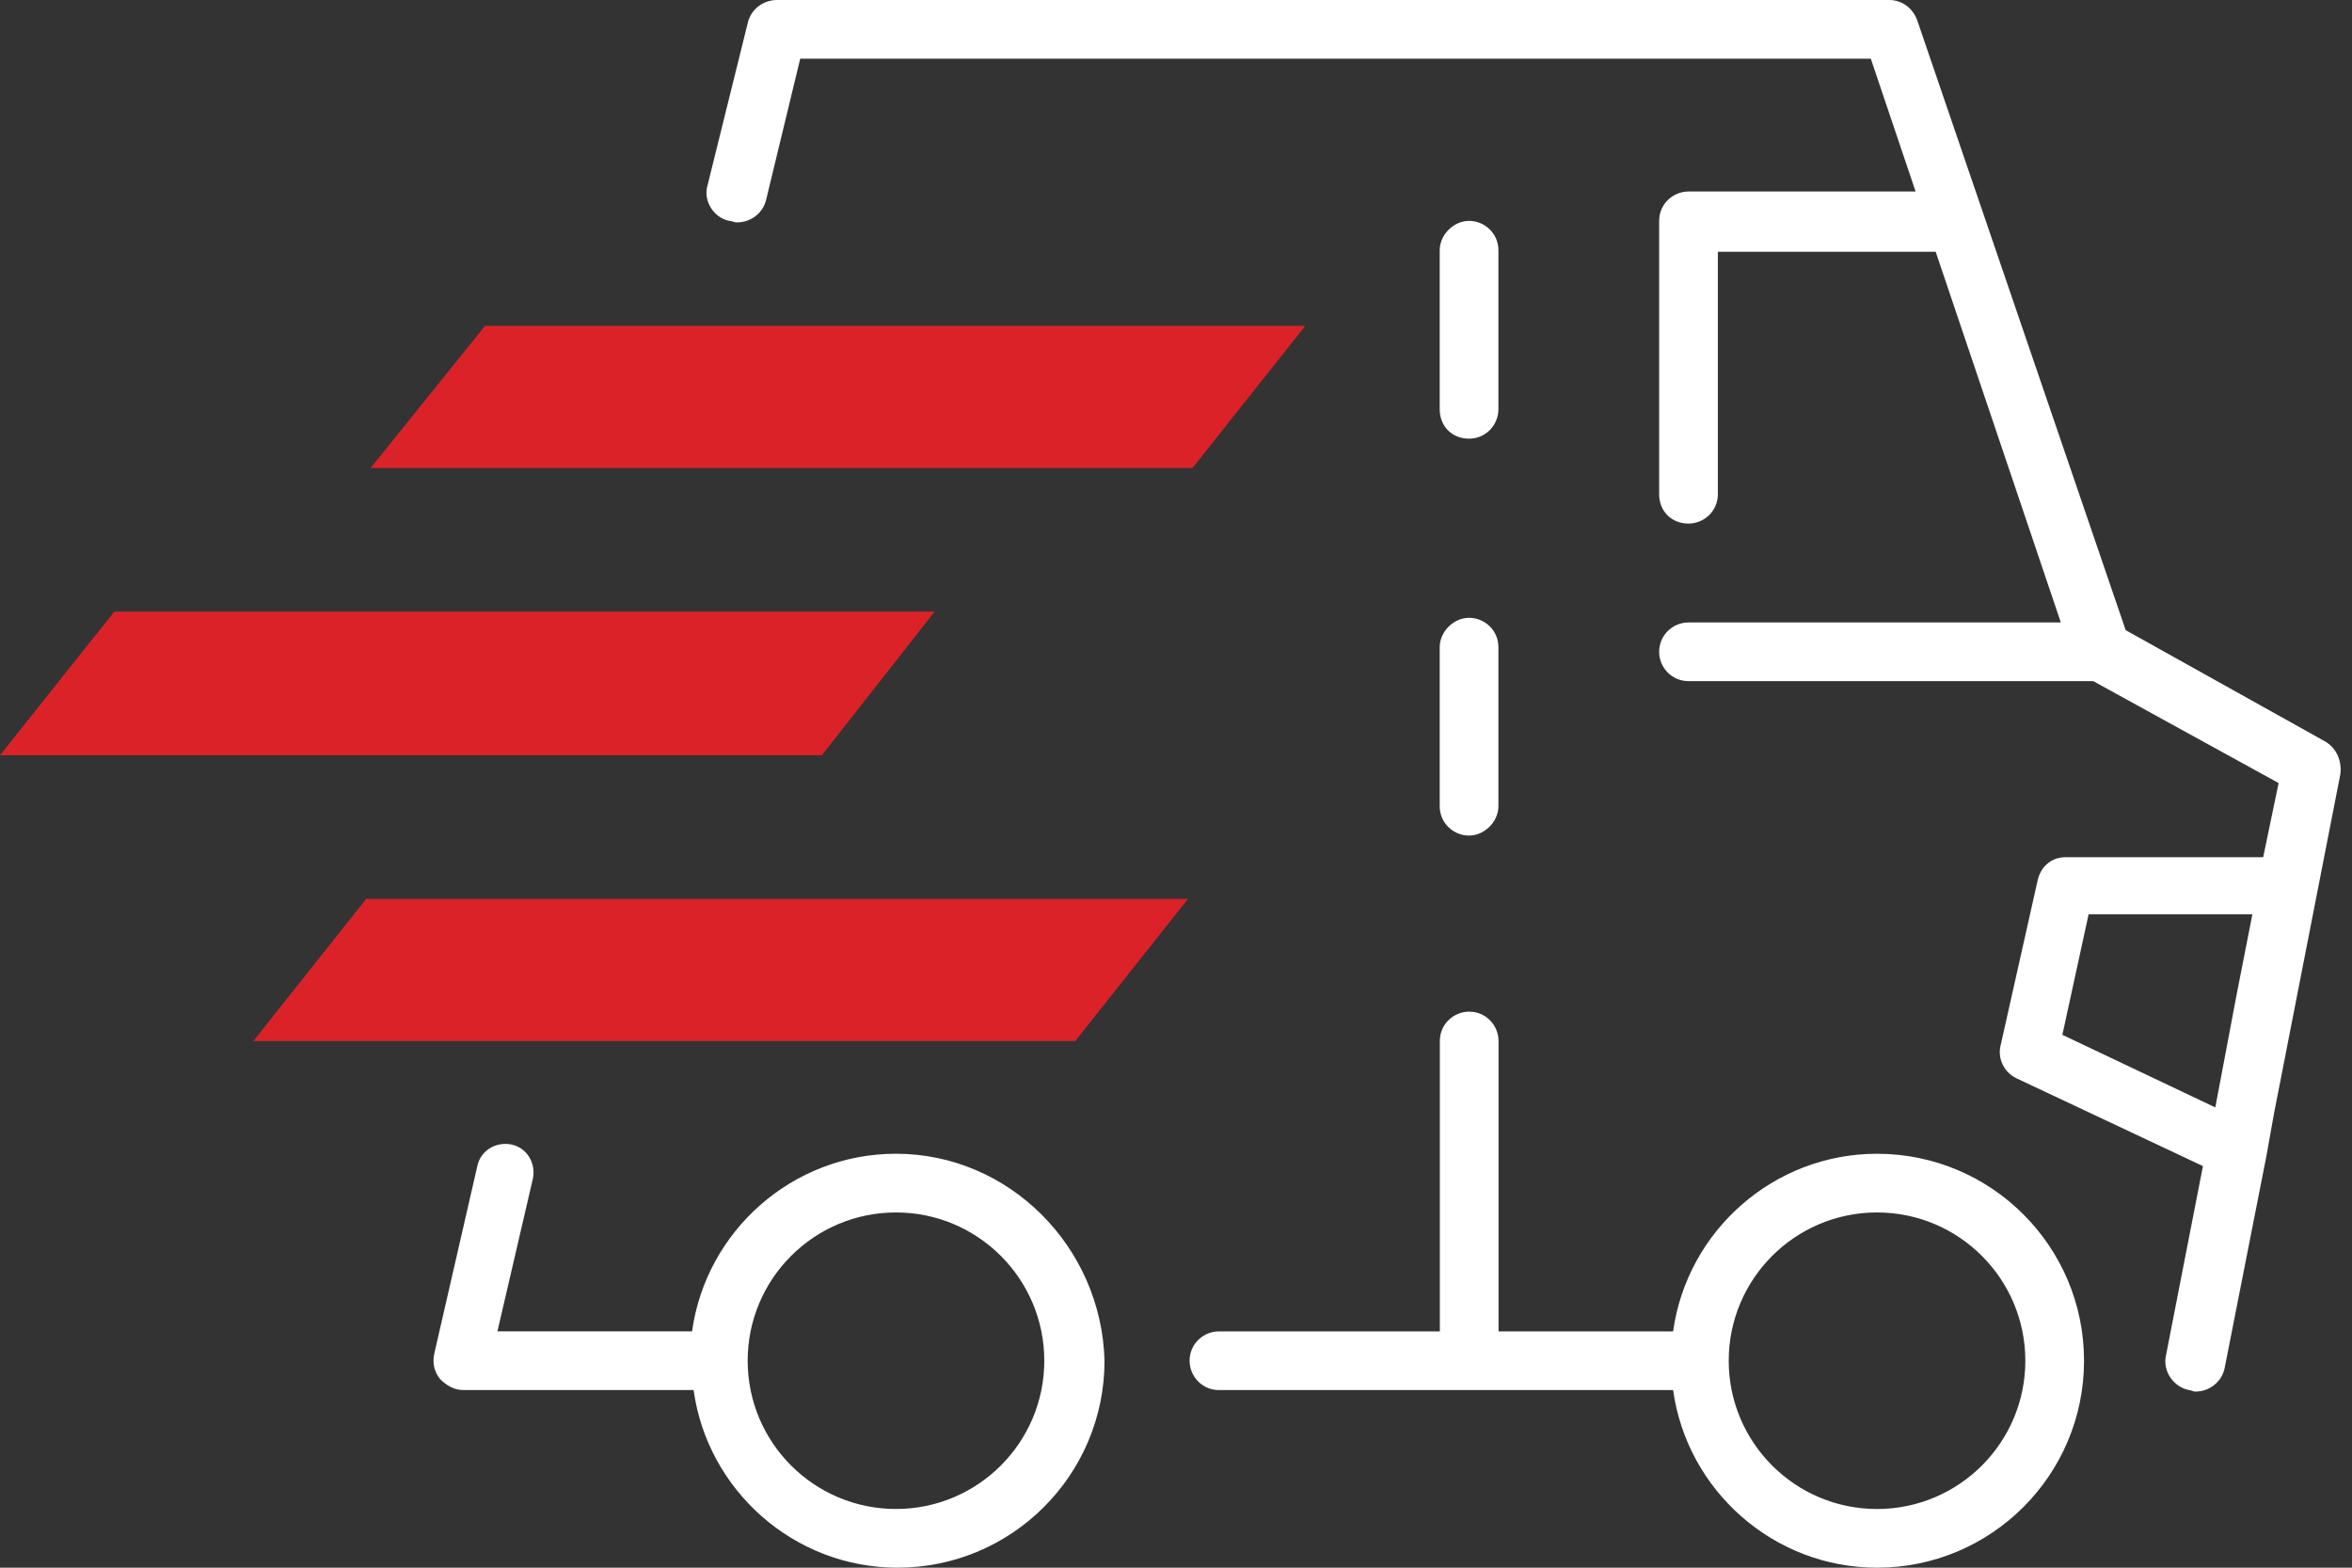
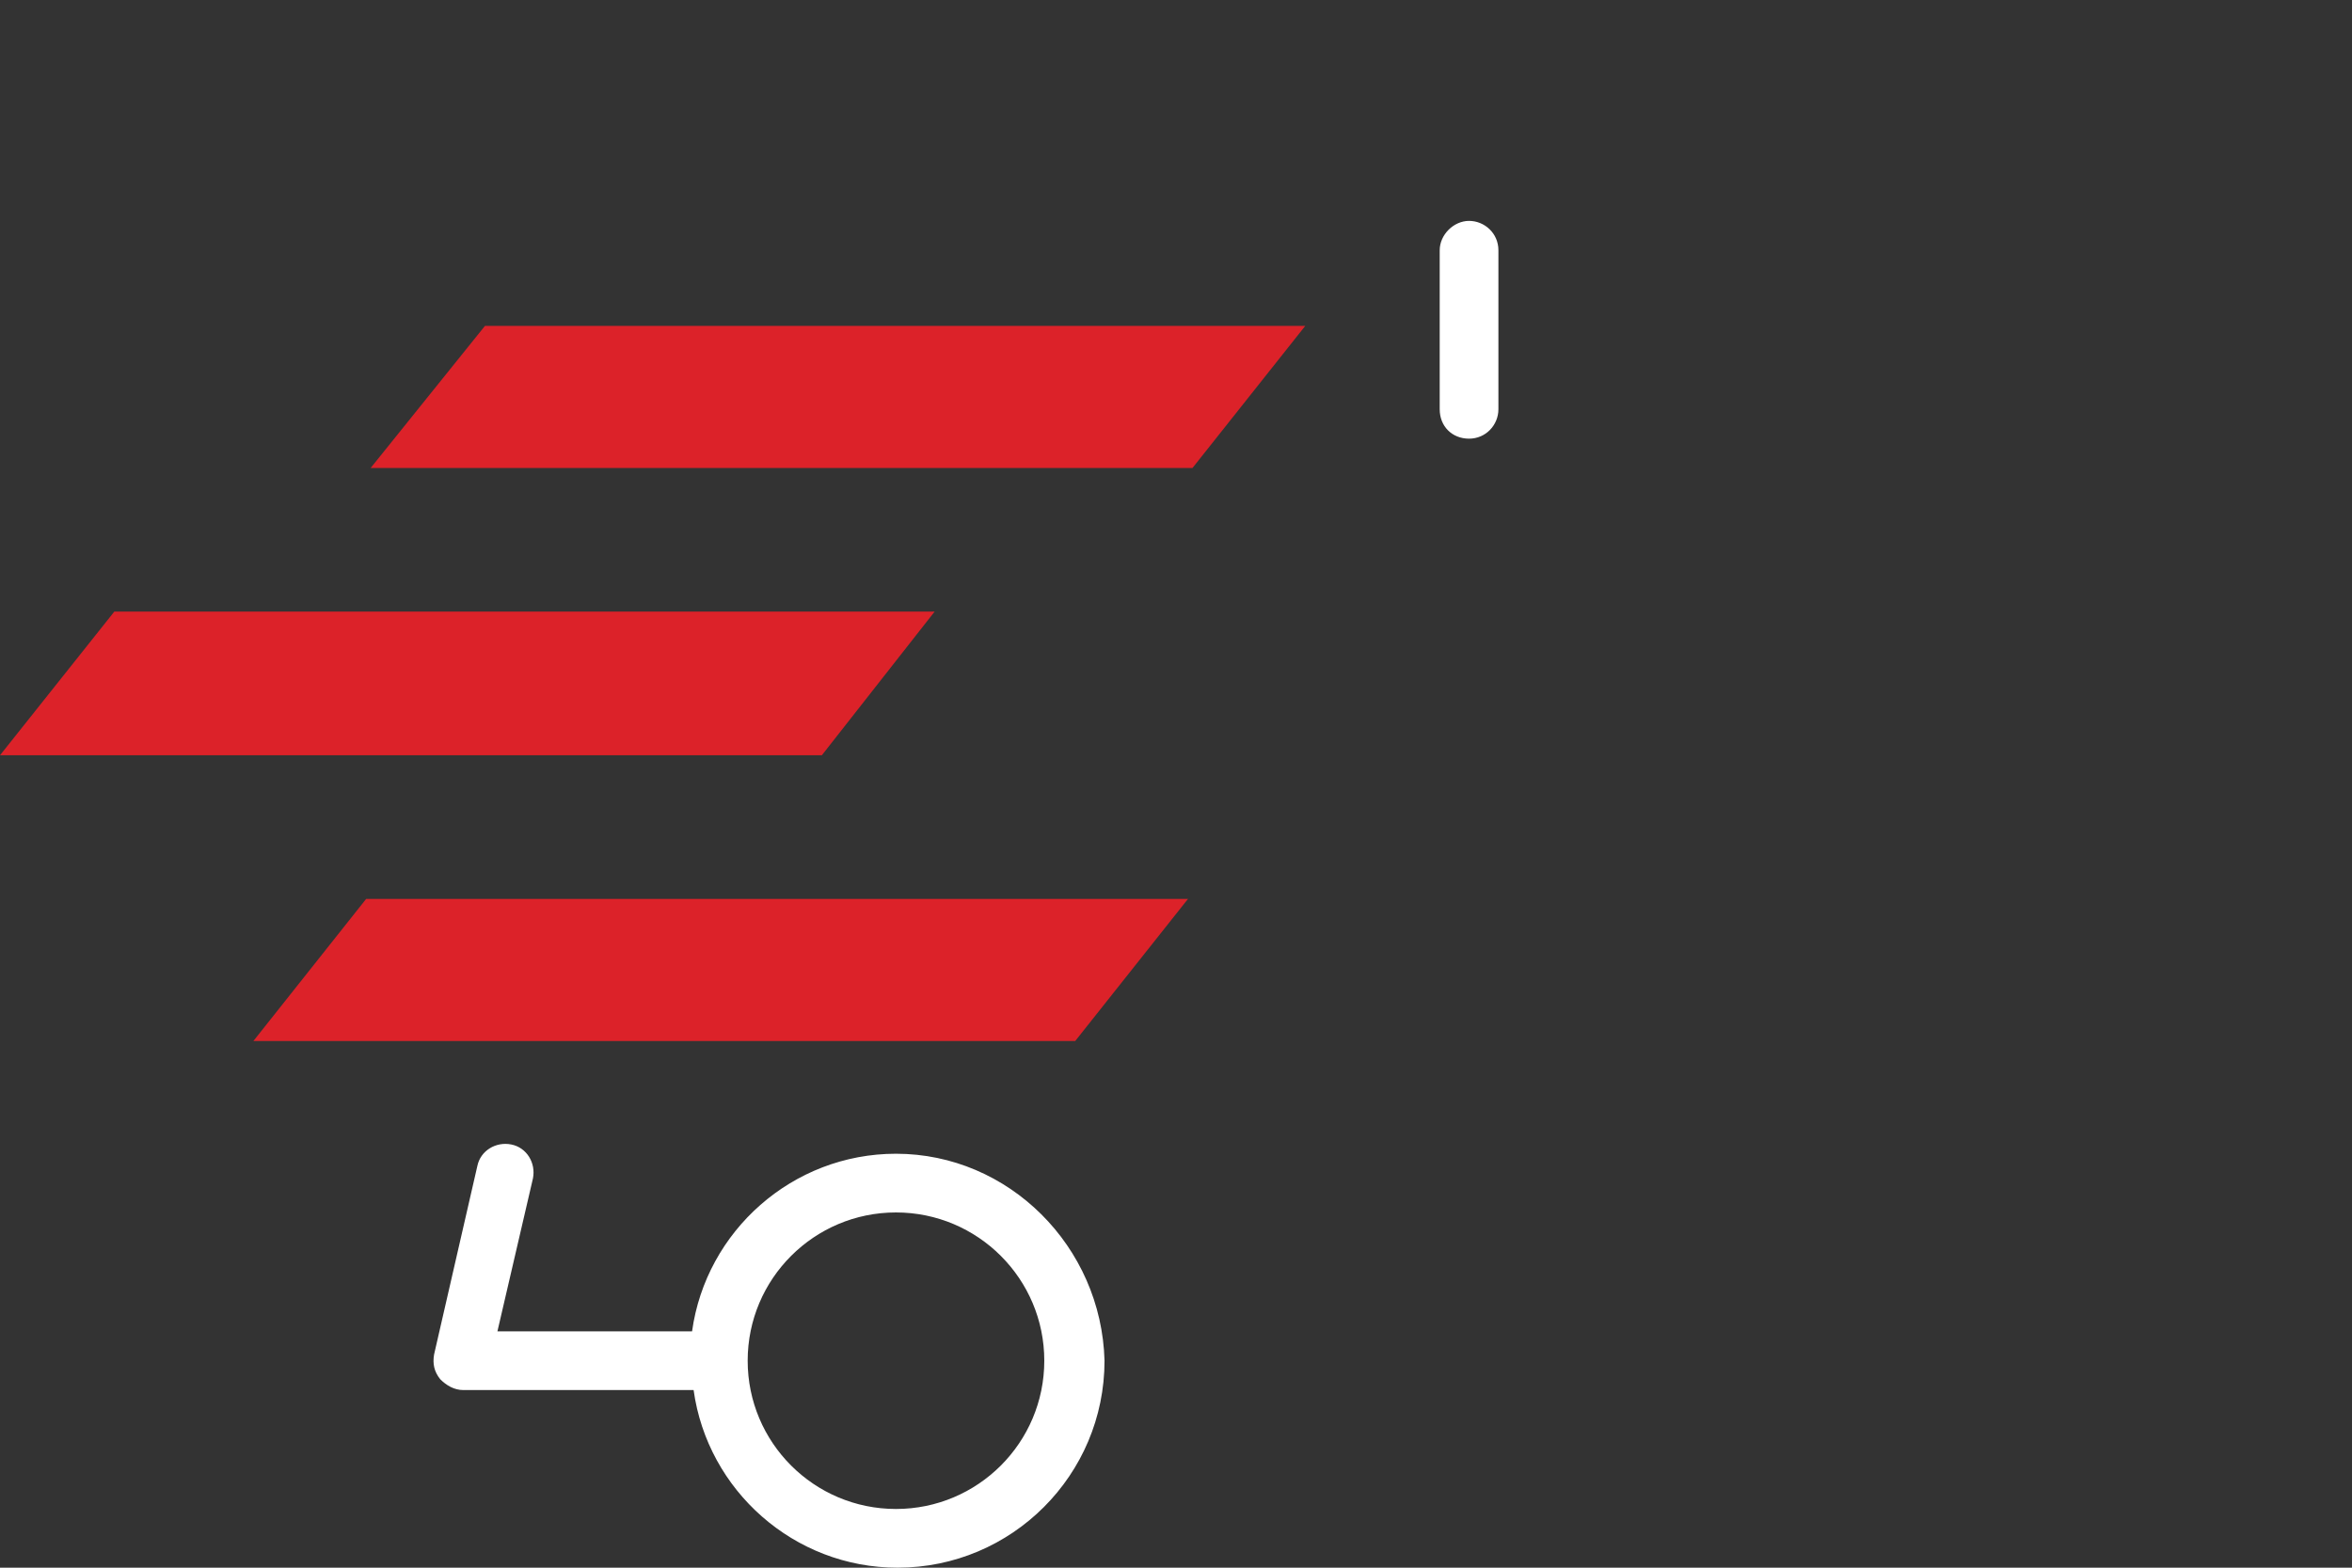
<svg xmlns="http://www.w3.org/2000/svg" width="90" height="60" viewBox="0 0 90 60" fill="none">
  <rect x="0" y="0" width="90" height="60" fill="#333333" stroke="none" />
  <path d="M49.946 12.473H18.557L14.183 17.911H45.631L49.946 12.473Z" fill="#DC2229" />
  <path d="M35.764 23.408H4.374L0 28.906H31.448L35.764 23.408Z" fill="#DC2229" />
  <path d="M45.459 34.404H14.011L9.696 39.842H41.144L45.459 34.404Z" fill="#DC2229" />
  <path d="M34.285 44.157C30.324 44.157 27.014 47.113 26.482 50.955H19.034L20.393 45.103C20.512 44.512 20.157 43.921 19.566 43.803C18.975 43.684 18.384 44.039 18.265 44.63L16.61 51.842C16.551 52.197 16.61 52.492 16.846 52.788C17.083 53.024 17.378 53.202 17.733 53.202H26.541C27.073 57.044 30.383 60 34.344 60C38.718 60 42.265 56.453 42.265 52.078C42.147 47.704 38.6 44.157 34.285 44.157ZM34.285 57.753C31.152 57.753 28.61 55.212 28.61 52.078C28.61 48.946 31.152 46.404 34.285 46.404C37.418 46.404 39.96 48.946 39.96 52.078C39.96 55.212 37.418 57.753 34.285 57.753Z" fill="white" />
-   <path d="M71.825 44.158C67.865 44.158 64.554 47.113 64.022 50.956H57.342V39.842C57.342 39.251 56.87 38.719 56.219 38.719C55.628 38.719 55.096 39.192 55.096 39.842V50.956H46.643C46.052 50.956 45.52 51.428 45.52 52.079C45.52 52.67 45.993 53.202 46.643 53.202H64.022C64.554 57.044 67.865 60 71.825 60C76.2 60 79.746 56.453 79.746 52.079C79.746 47.704 76.2 44.158 71.825 44.158ZM71.825 57.754C68.692 57.754 66.15 55.212 66.15 52.079C66.15 48.946 68.692 46.404 71.825 46.404C74.958 46.404 77.5 48.946 77.5 52.079C77.5 55.212 74.958 57.754 71.825 57.754Z" fill="white" />
-   <path d="M88.966 28.374L81.34 24.118L73.36 0.768C73.183 0.296 72.769 0 72.296 0H72H29.735C29.203 0 28.73 0.355 28.611 0.887L27.074 7.094C26.897 7.685 27.311 8.335 27.902 8.453C28.02 8.453 28.079 8.512 28.198 8.512C28.73 8.512 29.203 8.158 29.321 7.626L30.621 2.246H71.587L73.301 7.33H64.611C64.02 7.33 63.488 7.803 63.488 8.453V18.916C63.488 19.566 63.961 20.039 64.611 20.039C65.202 20.039 65.734 19.566 65.734 18.916V9.635H74.069L78.858 23.823H64.611C64.02 23.823 63.488 24.296 63.488 24.946C63.488 25.537 63.961 26.069 64.611 26.069H80.099L87.192 29.97L86.601 32.808H79.035C78.503 32.808 78.089 33.163 77.971 33.694L76.552 40.02C76.434 40.492 76.67 41.025 77.143 41.261L84.296 44.63L82.877 51.901C82.759 52.492 83.173 53.084 83.764 53.202C83.823 53.202 83.941 53.261 84 53.261C84.532 53.261 85.005 52.906 85.124 52.374L86.719 44.276L87.015 42.621L89.557 29.616C89.616 29.084 89.38 28.611 88.966 28.374ZM85.596 38.01L84.769 42.384L78.917 39.606L79.921 34.995H86.188L85.596 38.01Z" fill="white" />
  <path d="M56.214 16.789C56.864 16.789 57.337 16.257 57.337 15.665V9.577C57.337 8.927 56.805 8.454 56.214 8.454C55.623 8.454 55.091 8.986 55.091 9.577V15.665C55.091 16.316 55.564 16.789 56.214 16.789Z" fill="white" />
-   <path d="M55.091 30.857C55.091 31.507 55.623 31.98 56.214 31.98C56.805 31.98 57.337 31.448 57.337 30.857V24.768C57.337 24.118 56.805 23.645 56.214 23.645C55.623 23.645 55.091 24.177 55.091 24.768V30.857Z" fill="white" />
</svg>